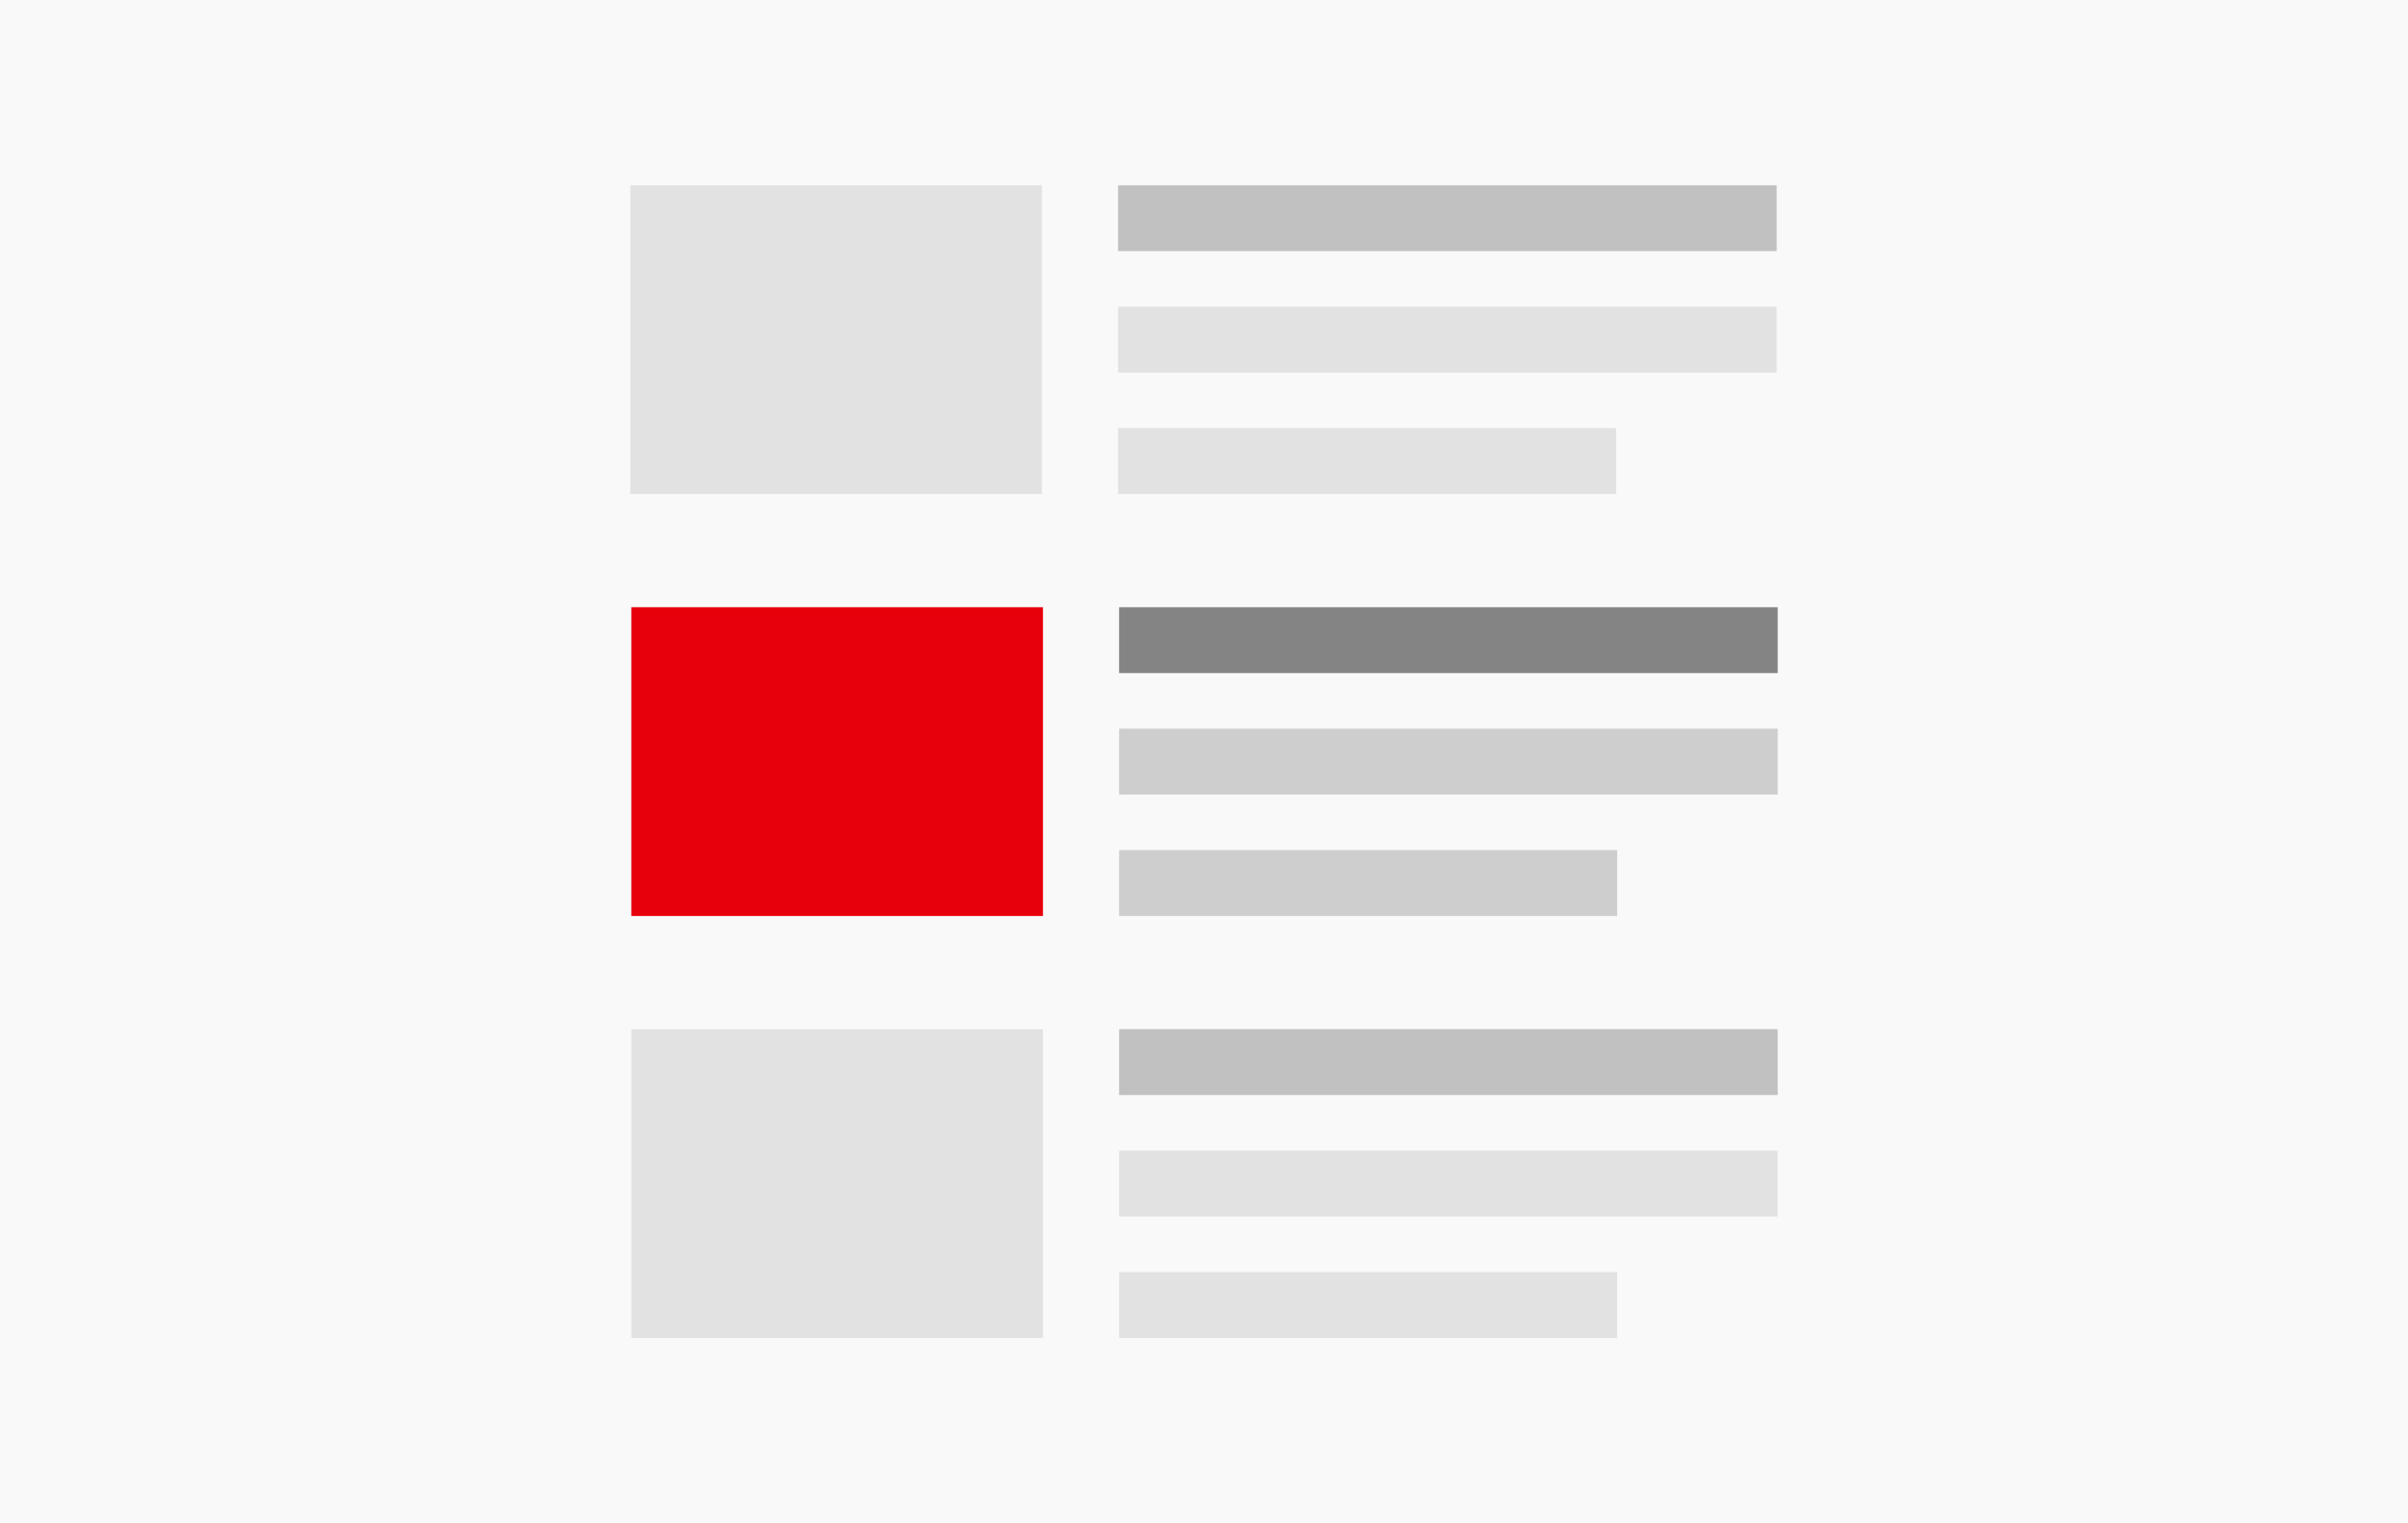
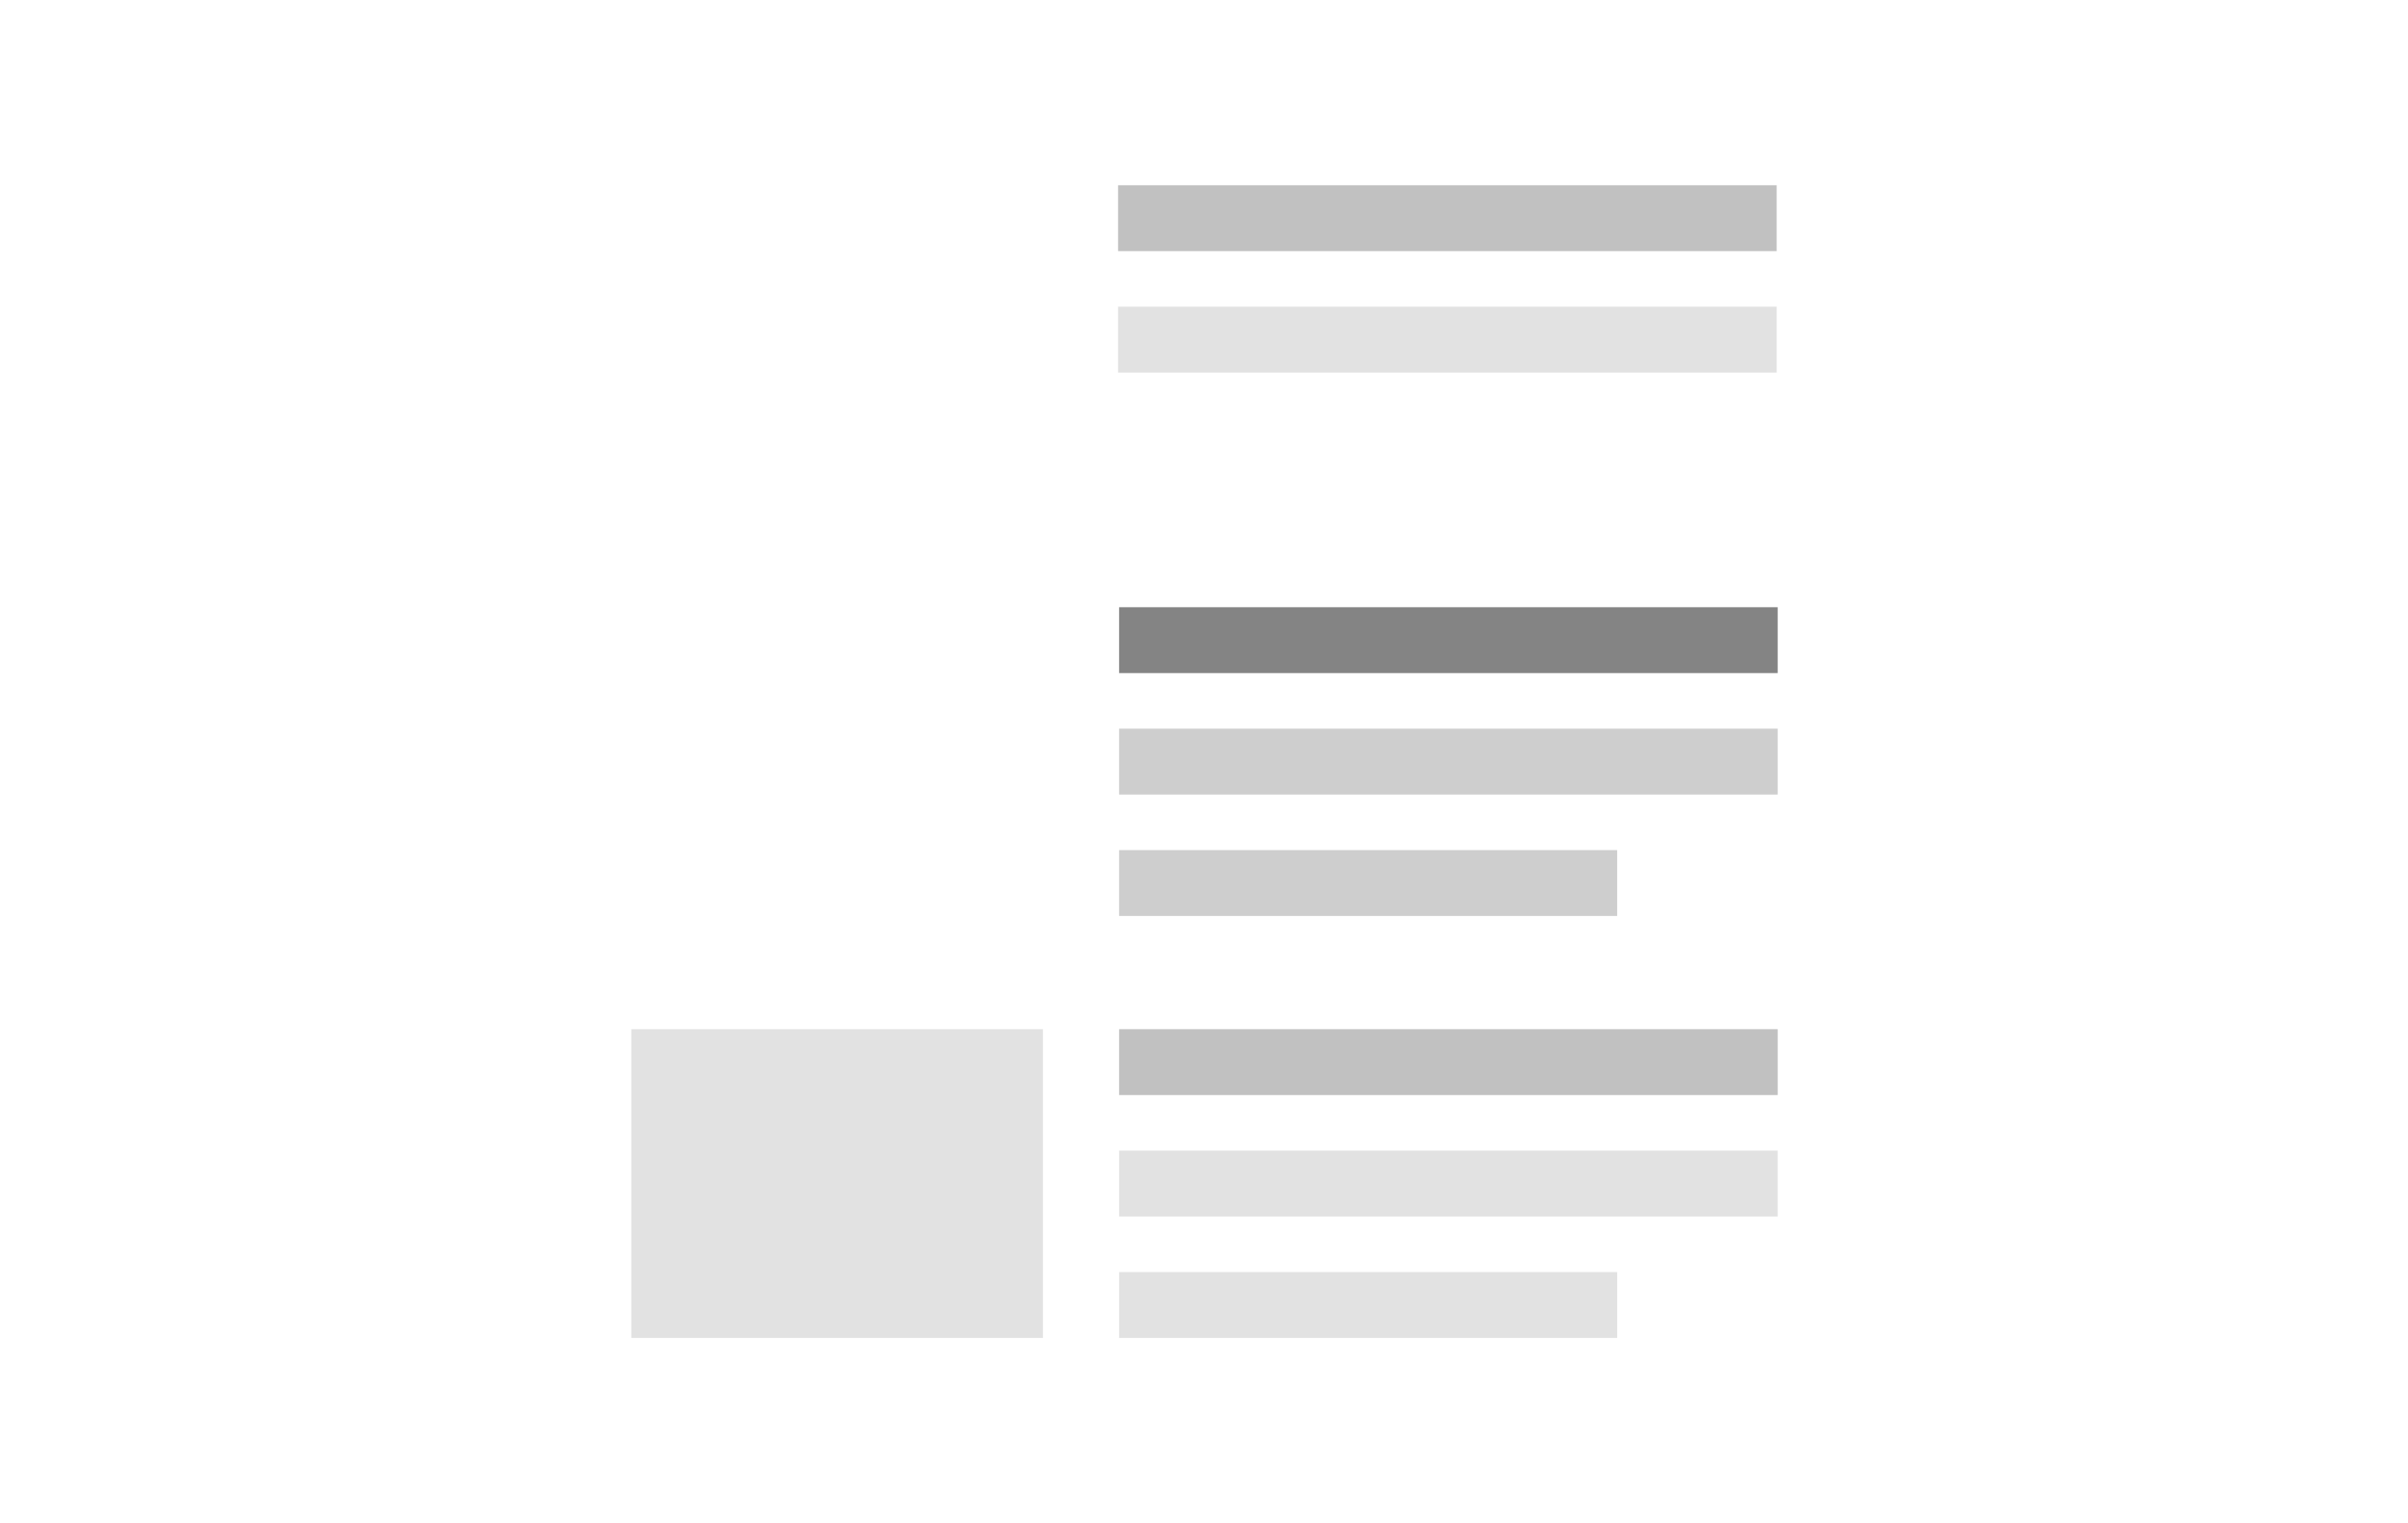
<svg xmlns="http://www.w3.org/2000/svg" viewBox="0 0 1170 740">
  <defs>
    <style>.ab{fill:#f9f9f9;}.ac{fill:#e7000b;}.ad{fill:#e2e2e2;}.ae{fill:#848484;}.af{fill:#c1c1c1;}.ag{fill:#cecece;}</style>
  </defs>
  <g id="a" />
  <g id="b" />
  <g id="c" />
  <g id="d" />
  <g id="e" />
  <g id="f" />
  <g id="g" />
  <g id="h" />
  <g id="i" />
  <g id="j" />
  <g id="k" />
  <g id="l" />
  <g id="m" />
  <g id="n" />
  <g id="o" />
  <g id="p" />
  <g id="q" />
  <g id="r" />
  <g id="s">
-     <rect class="ab" width="1170" height="740" />
    <g>
      <g>
        <rect class="af" x="543.25" y="90" width="320" height="32" />
        <rect class="ad" x="543.25" y="149" width="320" height="32" />
-         <rect class="ad" x="306.25" y="90" width="200" height="150" />
-         <rect class="ad" x="543.25" y="208" width="242" height="32" />
      </g>
      <g>
        <rect class="ae" x="543.75" y="295" width="320" height="32" />
        <rect class="ag" x="543.75" y="354" width="320" height="32" />
-         <rect class="ac" x="306.75" y="295" width="200" height="150" />
        <rect class="ag" x="543.75" y="413" width="242" height="32" />
      </g>
      <g>
        <rect class="af" x="543.75" y="500" width="320" height="32" />
        <rect class="ad" x="543.75" y="559" width="320" height="32" />
        <rect class="ad" x="306.75" y="500" width="200" height="150" />
        <rect class="ad" x="543.75" y="618" width="242" height="32" />
      </g>
    </g>
  </g>
  <g id="t" />
  <g id="u" />
  <g id="v" />
  <g id="w" />
  <g id="x" />
  <g id="y" />
  <g id="a`" />
  <g id="aa" />
</svg>